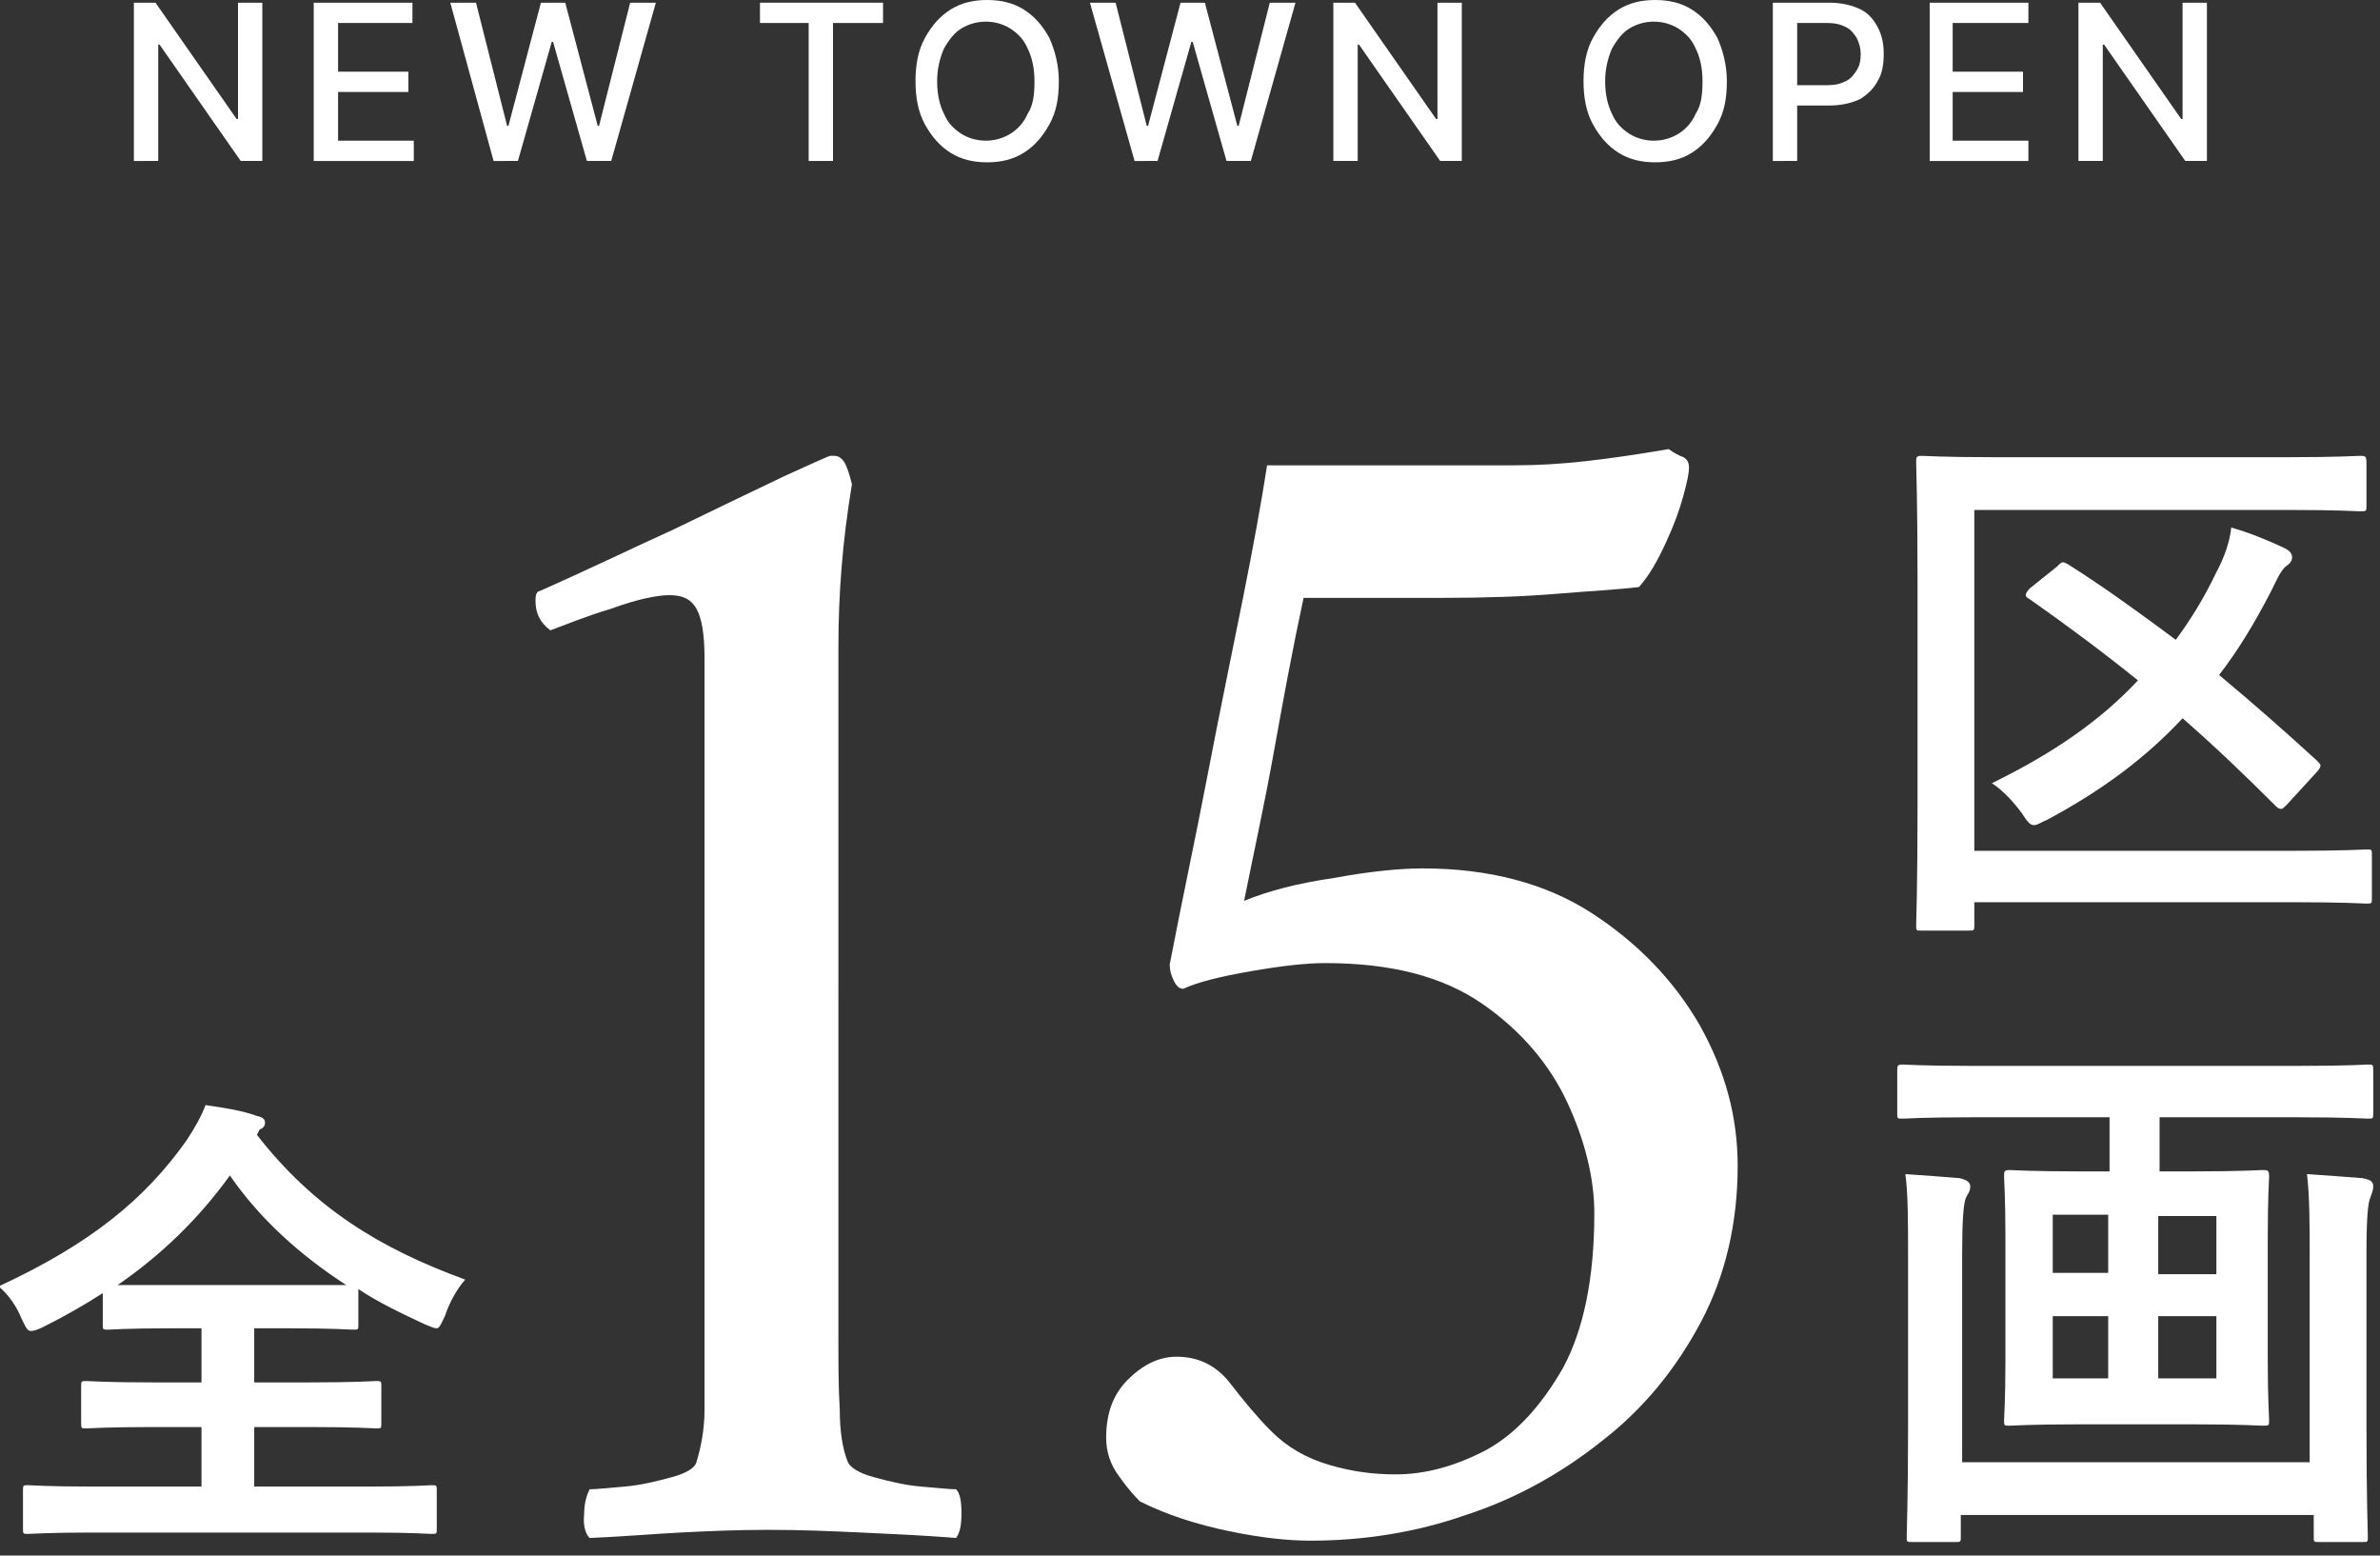
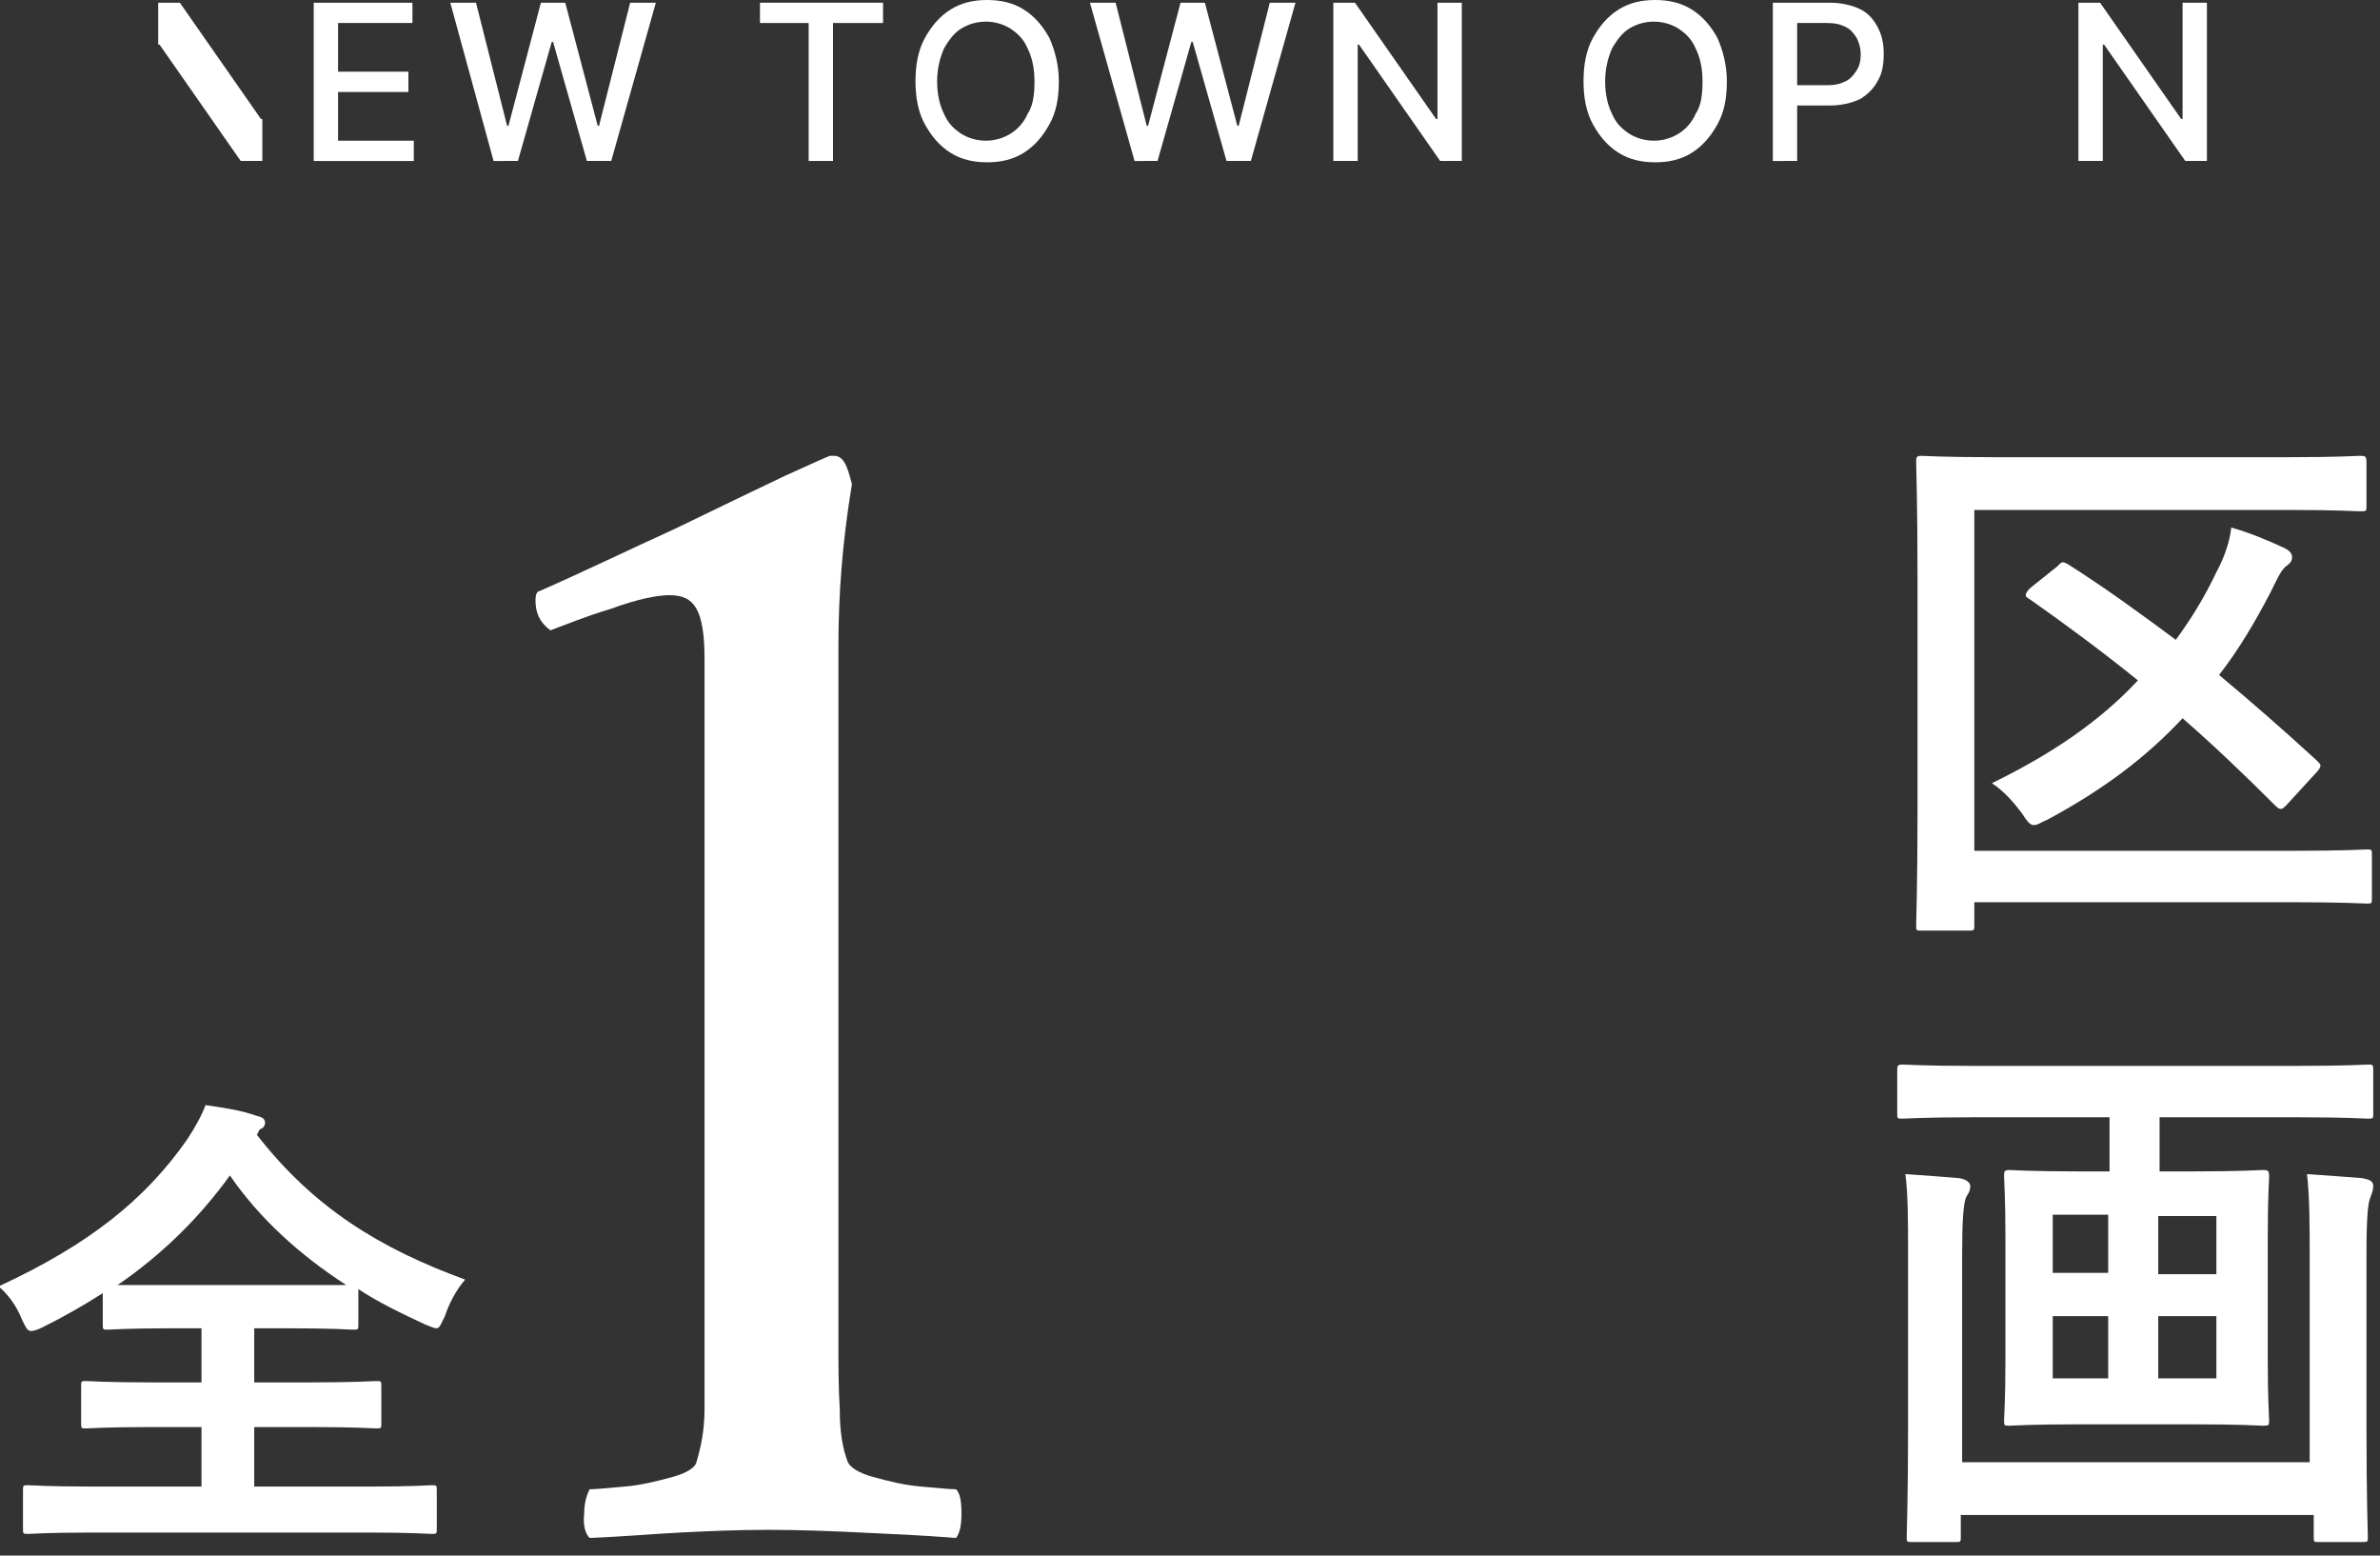
<svg xmlns="http://www.w3.org/2000/svg" version="1.1" id="レイヤー_1" x="0px" y="0px" width="176px" height="115px" viewBox="0 0 176 115" style="enable-background:new 0 0 176 115;" xml:space="preserve">
  <rect x="0" y="0" width="176" height="115" fill="#333333" stroke="none" />
  <style type="text/css">
	.st0{fill:#FFFFFF;}
</style>
  <g>
    <g>
      <g>
-         <path class="st0" d="M19.4,0.2v11.7h-1.6l-6-8.6h-0.1v8.6H9.9V0.2h1.6l6,8.6h0.1V0.2H19.4z" />
+         <path class="st0" d="M19.4,0.2v11.7h-1.6l-6-8.6h-0.1v8.6V0.2h1.6l6,8.6h0.1V0.2H19.4z" />
        <path class="st0" d="M23.2,11.9V0.2h7.3v1.5H25v3.6h5.2v1.5H25v3.6h5.6v1.5H23.2z" />
        <path class="st0" d="M36.5,11.9L33.3,0.2h1.9l2.3,9.1h0.1l2.4-9.1h1.8l2.4,9.1h0.1l2.3-9.1h1.9l-3.3,11.7h-1.8l-2.5-8.8h-0.1     l-2.5,8.8H36.5z" />
        <path class="st0" d="M56.2,1.7V0.2h9.1v1.5h-3.7v10.2h-1.8V1.7H56.2z" />
        <path class="st0" d="M78.3,6c0,1.3-0.2,2.3-0.7,3.2c-0.5,0.9-1.1,1.6-1.9,2.1C74.9,11.8,74,12,73,12c-1,0-1.9-0.2-2.7-0.7     c-0.8-0.5-1.4-1.2-1.9-2.1c-0.5-0.9-0.7-2-0.7-3.2c0-1.2,0.2-2.3,0.7-3.2c0.5-0.9,1.1-1.6,1.9-2.1C71.1,0.2,72,0,73,0     c1,0,1.9,0.2,2.7,0.7c0.8,0.5,1.4,1.2,1.9,2.1C78,3.7,78.3,4.8,78.3,6z M76.5,6c0-1-0.2-1.8-0.5-2.4c-0.3-0.7-0.7-1.1-1.3-1.5     c-0.5-0.3-1.1-0.5-1.8-0.5c-0.7,0-1.3,0.2-1.8,0.5c-0.5,0.3-0.9,0.8-1.3,1.5c-0.3,0.7-0.5,1.5-0.5,2.4c0,1,0.2,1.8,0.5,2.4     c0.3,0.7,0.7,1.1,1.3,1.5c0.5,0.3,1.1,0.5,1.8,0.5c0.7,0,1.3-0.2,1.8-0.5c0.5-0.3,1-0.8,1.3-1.5C76.4,7.8,76.5,7,76.5,6z" />
        <path class="st0" d="M83.9,11.9L80.6,0.2h1.9l2.3,9.1h0.1l2.4-9.1h1.8l2.4,9.1h0.1l2.3-9.1h1.9l-3.3,11.7h-1.8l-2.5-8.8h-0.1     l-2.5,8.8H83.9z" />
        <path class="st0" d="M108.1,0.2v11.7h-1.6l-6-8.6h-0.1v8.6h-1.8V0.2h1.6l6,8.6h0.1V0.2H108.1z" />
        <path class="st0" d="M127.7,6c0,1.3-0.2,2.3-0.7,3.2c-0.5,0.9-1.1,1.6-1.9,2.1c-0.8,0.5-1.7,0.7-2.7,0.7c-1,0-1.9-0.2-2.7-0.7     c-0.8-0.5-1.4-1.2-1.9-2.1c-0.5-0.9-0.7-2-0.7-3.2c0-1.2,0.2-2.3,0.7-3.2c0.5-0.9,1.1-1.6,1.9-2.1c0.8-0.5,1.7-0.7,2.7-0.7     c1,0,1.9,0.2,2.7,0.7c0.8,0.5,1.4,1.2,1.9,2.1C127.4,3.7,127.7,4.8,127.7,6z M125.9,6c0-1-0.2-1.8-0.5-2.4     c-0.3-0.7-0.7-1.1-1.3-1.5c-0.5-0.3-1.1-0.5-1.8-0.5c-0.7,0-1.3,0.2-1.8,0.5c-0.5,0.3-0.9,0.8-1.3,1.5c-0.3,0.7-0.5,1.5-0.5,2.4     c0,1,0.2,1.8,0.5,2.4c0.3,0.7,0.7,1.1,1.3,1.5c0.5,0.3,1.1,0.5,1.8,0.5c0.7,0,1.3-0.2,1.8-0.5c0.5-0.3,1-0.8,1.3-1.5     C125.8,7.8,125.9,7,125.9,6z" />
        <path class="st0" d="M131.1,11.9V0.2h4.2c0.9,0,1.7,0.2,2.3,0.5c0.6,0.3,1,0.8,1.3,1.4c0.3,0.6,0.4,1.2,0.4,1.9     c0,0.7-0.1,1.4-0.4,1.9c-0.3,0.6-0.7,1-1.3,1.4c-0.6,0.3-1.4,0.5-2.3,0.5h-2.9V6.3h2.7c0.6,0,1-0.1,1.4-0.3     c0.4-0.2,0.6-0.5,0.8-0.8c0.2-0.3,0.3-0.7,0.3-1.2c0-0.4-0.1-0.8-0.3-1.2c-0.2-0.3-0.4-0.6-0.8-0.8c-0.4-0.2-0.8-0.3-1.4-0.3     h-2.2v10.2H131.1z" />
-         <path class="st0" d="M142.7,11.9V0.2h7.3v1.5h-5.6v3.6h5.2v1.5h-5.2v3.6h5.6v1.5H142.7z" />
        <path class="st0" d="M163.2,0.2v11.7h-1.6l-6-8.6h-0.1v8.6h-1.8V0.2h1.6l6,8.6h0.1V0.2H163.2z" />
      </g>
    </g>
  </g>
  <g>
    <g>
      <path class="st0" d="M52.1,99V48.7c0-1.8-0.2-3-0.6-3.7c-0.4-0.7-1-1-2-1c-0.9,0-2.4,0.3-4.3,1c-2,0.6-3.4,1.2-4.5,1.6    c-0.8-0.6-1.1-1.3-1.1-2.2v-0.1c0-0.3,0.1-0.6,0.3-0.6c3.4-1.5,6.7-3.1,10-4.6c3.3-1.6,6-2.9,8.1-3.9c2.2-1,3.3-1.5,3.4-1.5h0.3    c0.4,0,0.7,0.3,0.9,0.8c0.2,0.5,0.3,0.9,0.4,1.3c-0.7,4.2-1,8.1-1,12V99c0,1.9,0,3.6,0.1,5.2c0,1.6,0.2,2.9,0.6,3.9    c0.2,0.4,0.8,0.8,1.9,1.1c1.1,0.3,2.3,0.6,3.5,0.7c1.2,0.1,2.1,0.2,2.6,0.2c0.3,0.3,0.4,0.9,0.4,1.8c0,0.8-0.1,1.4-0.4,1.8    c-2.5-0.2-4.9-0.3-7-0.4c-2.1-0.1-4.4-0.2-6.9-0.2c-2.4,0-4.5,0.1-6.5,0.2c-2,0.1-4.2,0.3-6.7,0.4c-0.3-0.3-0.5-0.9-0.4-1.8    c0-0.8,0.2-1.4,0.4-1.8c0.5,0,1.4-0.1,2.6-0.2c1.2-0.1,2.4-0.4,3.5-0.7c1.1-0.3,1.7-0.7,1.8-1.1c0.3-1,0.6-2.3,0.6-3.9    C52.1,102.6,52.1,100.8,52.1,99z" />
-       <path class="st0" d="M105.2,64.2c4.9,0,9.1,1.1,12.5,3.3c3.4,2.2,6.1,5,8,8.3c1.9,3.4,2.8,6.8,2.8,10.4c0,4.2-0.9,8.1-2.7,11.5    c-1.8,3.4-4.2,6.4-7.3,8.8c-3,2.4-6.4,4.3-10.1,5.5c-3.7,1.3-7.6,1.9-11.5,1.9c-1.6,0-3.6-0.2-6-0.7c-2.4-0.5-4.6-1.2-6.6-2.2    c-0.3-0.3-0.8-0.8-1.5-1.8c-0.7-0.9-1-1.9-1-2.9c0-1.8,0.5-3.2,1.6-4.3c1.1-1.1,2.3-1.7,3.6-1.7c1.7,0,3,0.7,4,2    c1,1.3,2,2.5,3,3.5c1.2,1.2,2.6,2,4.3,2.5c1.7,0.5,3.3,0.7,4.9,0.7c2.2,0,4.4-0.6,6.7-1.8c2.2-1.2,4.1-3.3,5.7-6.1    c1.5-2.8,2.3-6.6,2.3-11.4c0-2.6-0.7-5.4-2-8.2c-1.3-2.8-3.4-5.3-6.3-7.3c-2.9-2-6.7-3-11.6-3c-1.4,0-3.2,0.2-5.5,0.6    s-3.9,0.8-5,1.3c-0.3,0-0.5-0.2-0.7-0.6c-0.2-0.4-0.3-0.8-0.3-1.2c0.9-4.7,1.9-9.3,2.8-14c0.9-4.7,1.8-9,2.6-13    c0.8-4,1.4-7.3,1.8-9.9h18.3c1.7,0,3.4-0.1,5.2-0.3c1.8-0.2,3.9-0.5,6.2-0.9c0.4,0.3,0.8,0.5,1.1,0.6c0.3,0.2,0.4,0.4,0.4,0.8    c0,0.3-0.1,0.9-0.4,2c-0.3,1.1-0.7,2.2-1.3,3.5c-0.6,1.3-1.2,2.4-2,3.3c-1.7,0.2-3.7,0.3-6.1,0.5c-2.4,0.2-5.2,0.3-8.4,0.3H96.4    c-0.8,3.7-1.5,7.5-2.2,11.4c-0.7,3.9-1.5,7.5-2.2,11c1.7-0.7,3.9-1.3,6.7-1.7C101.4,64.4,103.6,64.2,105.2,64.2z" />
    </g>
  </g>
  <g>
    <g>
      <path class="st0" d="M146,62.9h23.5c3.9,0,5.3-0.1,5.5-0.1c0.4,0,0.4,0,0.4,0.4v3.2c0,0.4,0,0.4-0.4,0.4c-0.2,0-1.6-0.1-5.5-0.1    H146v1.7c0,0.4,0,0.4-0.5,0.4h-3.4c-0.4,0-0.4,0-0.4-0.4c0-0.2,0.1-3,0.1-8.5V42.7c0-5.5-0.1-8.2-0.1-8.5c0-0.4,0-0.5,0.4-0.5    c0.2,0,1.6,0.1,5.4,0.1h21.7c3.8,0,5-0.1,5.3-0.1c0.4,0,0.5,0,0.5,0.5v3.2c0,0.4,0,0.4-0.5,0.4c-0.2,0-1.5-0.1-5.3-0.1H146V62.9z     M152.1,41.9c0.4-0.4,0.4-0.4,0.8-0.2c2.7,1.7,5.3,3.6,8,5.6c1.1-1.5,2.1-3.1,3-5c0.6-1.1,1-2.3,1.1-3.3c1.4,0.4,2.6,0.9,3.9,1.5    c0.4,0.2,0.6,0.4,0.6,0.7c0,0.3-0.2,0.5-0.5,0.7c-0.4,0.4-0.6,0.9-1.1,1.9c-1.2,2.3-2.4,4.3-3.8,6.1c2.4,2,4.8,4.1,7.2,6.3    c0.2,0.2,0.3,0.3,0.3,0.4c0,0.1-0.1,0.3-0.3,0.5l-2.2,2.4c-0.2,0.2-0.3,0.3-0.4,0.3s-0.2,0-0.4-0.2c-2.3-2.3-4.6-4.5-6.9-6.5    c-2.7,2.9-5.9,5.3-10,7.5c-0.5,0.2-0.7,0.4-1,0.4c-0.3,0-0.5-0.3-0.9-0.9c-0.6-0.8-1.3-1.6-2.2-2.2c4.5-2.2,8-4.6,10.8-7.6    c-2.6-2.1-5.3-4.1-8-6c-0.2-0.1-0.3-0.2-0.3-0.3c0-0.1,0.1-0.3,0.3-0.5L152.1,41.9z" />
      <path class="st0" d="M145.8,82.6c-3.6,0-4.9,0.1-5.1,0.1c-0.4,0-0.4,0-0.4-0.4v-3.1c0-0.4,0-0.5,0.4-0.5c0.2,0,1.5,0.1,5.1,0.1    H170c3.7,0,4.9-0.1,5.1-0.1c0.4,0,0.4,0,0.4,0.5v3.1c0,0.4,0,0.4-0.4,0.4c-0.2,0-1.5-0.1-5.1-0.1h-10.3v4h2.5    c3.6,0,4.8-0.1,5.1-0.1c0.4,0,0.5,0,0.5,0.5c0,0.2-0.1,1.5-0.1,4.4v9.2c0,2.8,0.1,4.1,0.1,4.4c0,0.4,0,0.4-0.5,0.4    c-0.2,0-1.5-0.1-5.1-0.1h-8.5c-3.6,0-4.8,0.1-5.1,0.1c-0.4,0-0.4,0-0.4-0.4c0-0.2,0.1-1.5,0.1-4.4v-9.2c0-2.9-0.1-4.1-0.1-4.4    c0-0.4,0-0.5,0.4-0.5c0.3,0,1.5,0.1,5.1,0.1h2.3v-4H145.8z M170.8,92.7c0-1.9,0-4.3-0.2-5.9c1.5,0.1,2.8,0.2,4.1,0.3    c0.5,0.1,0.8,0.2,0.8,0.6c0,0.3-0.1,0.5-0.2,0.8c-0.2,0.4-0.3,1.6-0.3,4.2v12.9c0,5.1,0.1,7.8,0.1,8c0,0.4,0,0.4-0.4,0.4h-3.2    c-0.4,0-0.4,0-0.4-0.4V112H145v1.6c0,0.4,0,0.4-0.4,0.4h-3.2c-0.4,0-0.4,0-0.4-0.4c0-0.3,0.1-2.9,0.1-7.9V92.5    c0-2.1,0-4.3-0.2-5.7c1.6,0.1,2.7,0.2,4,0.3c0.5,0.1,0.8,0.3,0.8,0.6c0,0.4-0.2,0.6-0.3,0.8c-0.2,0.4-0.3,1.7-0.3,4.2v15.4h25.7    V92.7z M155.9,94.1v-4.3h-4.1v4.3H155.9z M155.9,101.9v-4.6h-4.1v4.6H155.9z M159.6,89.9v4.3h4.3v-4.3H159.6z M163.9,97.3h-4.3    v4.6h4.3V97.3z" />
    </g>
  </g>
  <path class="st0" d="M19,83.9c4.2,5.4,9.1,8.4,15.4,10.7c-0.7,0.8-1.2,1.8-1.5,2.7c-0.3,0.6-0.4,0.9-0.6,0.9c-0.2,0-0.4-0.1-0.9-0.3  c-1.7-0.8-3.4-1.6-4.9-2.6v2.6c0,0.4,0,0.4-0.4,0.4c-0.2,0-1.4-0.1-4.7-0.1h-2.6v4h4.1c3.5,0,4.7-0.1,4.9-0.1c0.4,0,0.4,0,0.4,0.4  v2.7c0,0.4,0,0.4-0.4,0.4c-0.2,0-1.4-0.1-4.9-0.1h-4.1v4.4h8.5c3.3,0,4.4-0.1,4.6-0.1c0.4,0,0.4,0,0.4,0.4v2.8c0,0.4,0,0.4-0.4,0.4  c-0.2,0-1.4-0.1-4.6-0.1H6.8c-3.3,0-4.5,0.1-4.7,0.1c-0.4,0-0.4,0-0.4-0.4v-2.8c0-0.4,0-0.4,0.4-0.4c0.2,0,1.4,0.1,4.7,0.1h8.1v-4.4  h-3.6c-3.5,0-4.7,0.1-4.9,0.1c-0.4,0-0.4,0-0.4-0.4v-2.7c0-0.4,0-0.4,0.4-0.4c0.2,0,1.4,0.1,4.9,0.1h3.6v-4h-2.3  c-3.3,0-4.4,0.1-4.6,0.1c-0.4,0-0.4,0-0.4-0.4v-2.3c-1.4,0.9-2.8,1.7-4.4,2.5c-0.4,0.2-0.7,0.3-0.9,0.3c-0.3,0-0.4-0.3-0.7-0.9  c-0.4-1-1-1.8-1.7-2.4c6.7-3.1,10.8-6.4,13.9-10.8c0.6-0.9,1.1-1.8,1.4-2.6c1.4,0.2,2.7,0.4,3.8,0.8c0.5,0.1,0.6,0.3,0.6,0.5  c0,0.2-0.1,0.4-0.4,0.5L19,83.9z M21.3,95c2.5,0,3.7,0,4.3,0c-3.4-2.2-6.4-4.9-8.6-8.1c-2.3,3.2-5.1,5.9-8.3,8.1c0.6,0,1.8,0,3.9,0  H21.3z" />
  <g>
</g>
  <g>
</g>
  <g>
</g>
  <g>
</g>
  <g>
</g>
  <g>
</g>
  <g>
</g>
  <g>
</g>
  <g>
</g>
  <g>
</g>
  <g>
</g>
  <g>
</g>
  <g>
</g>
  <g>
</g>
  <g>
</g>
</svg>